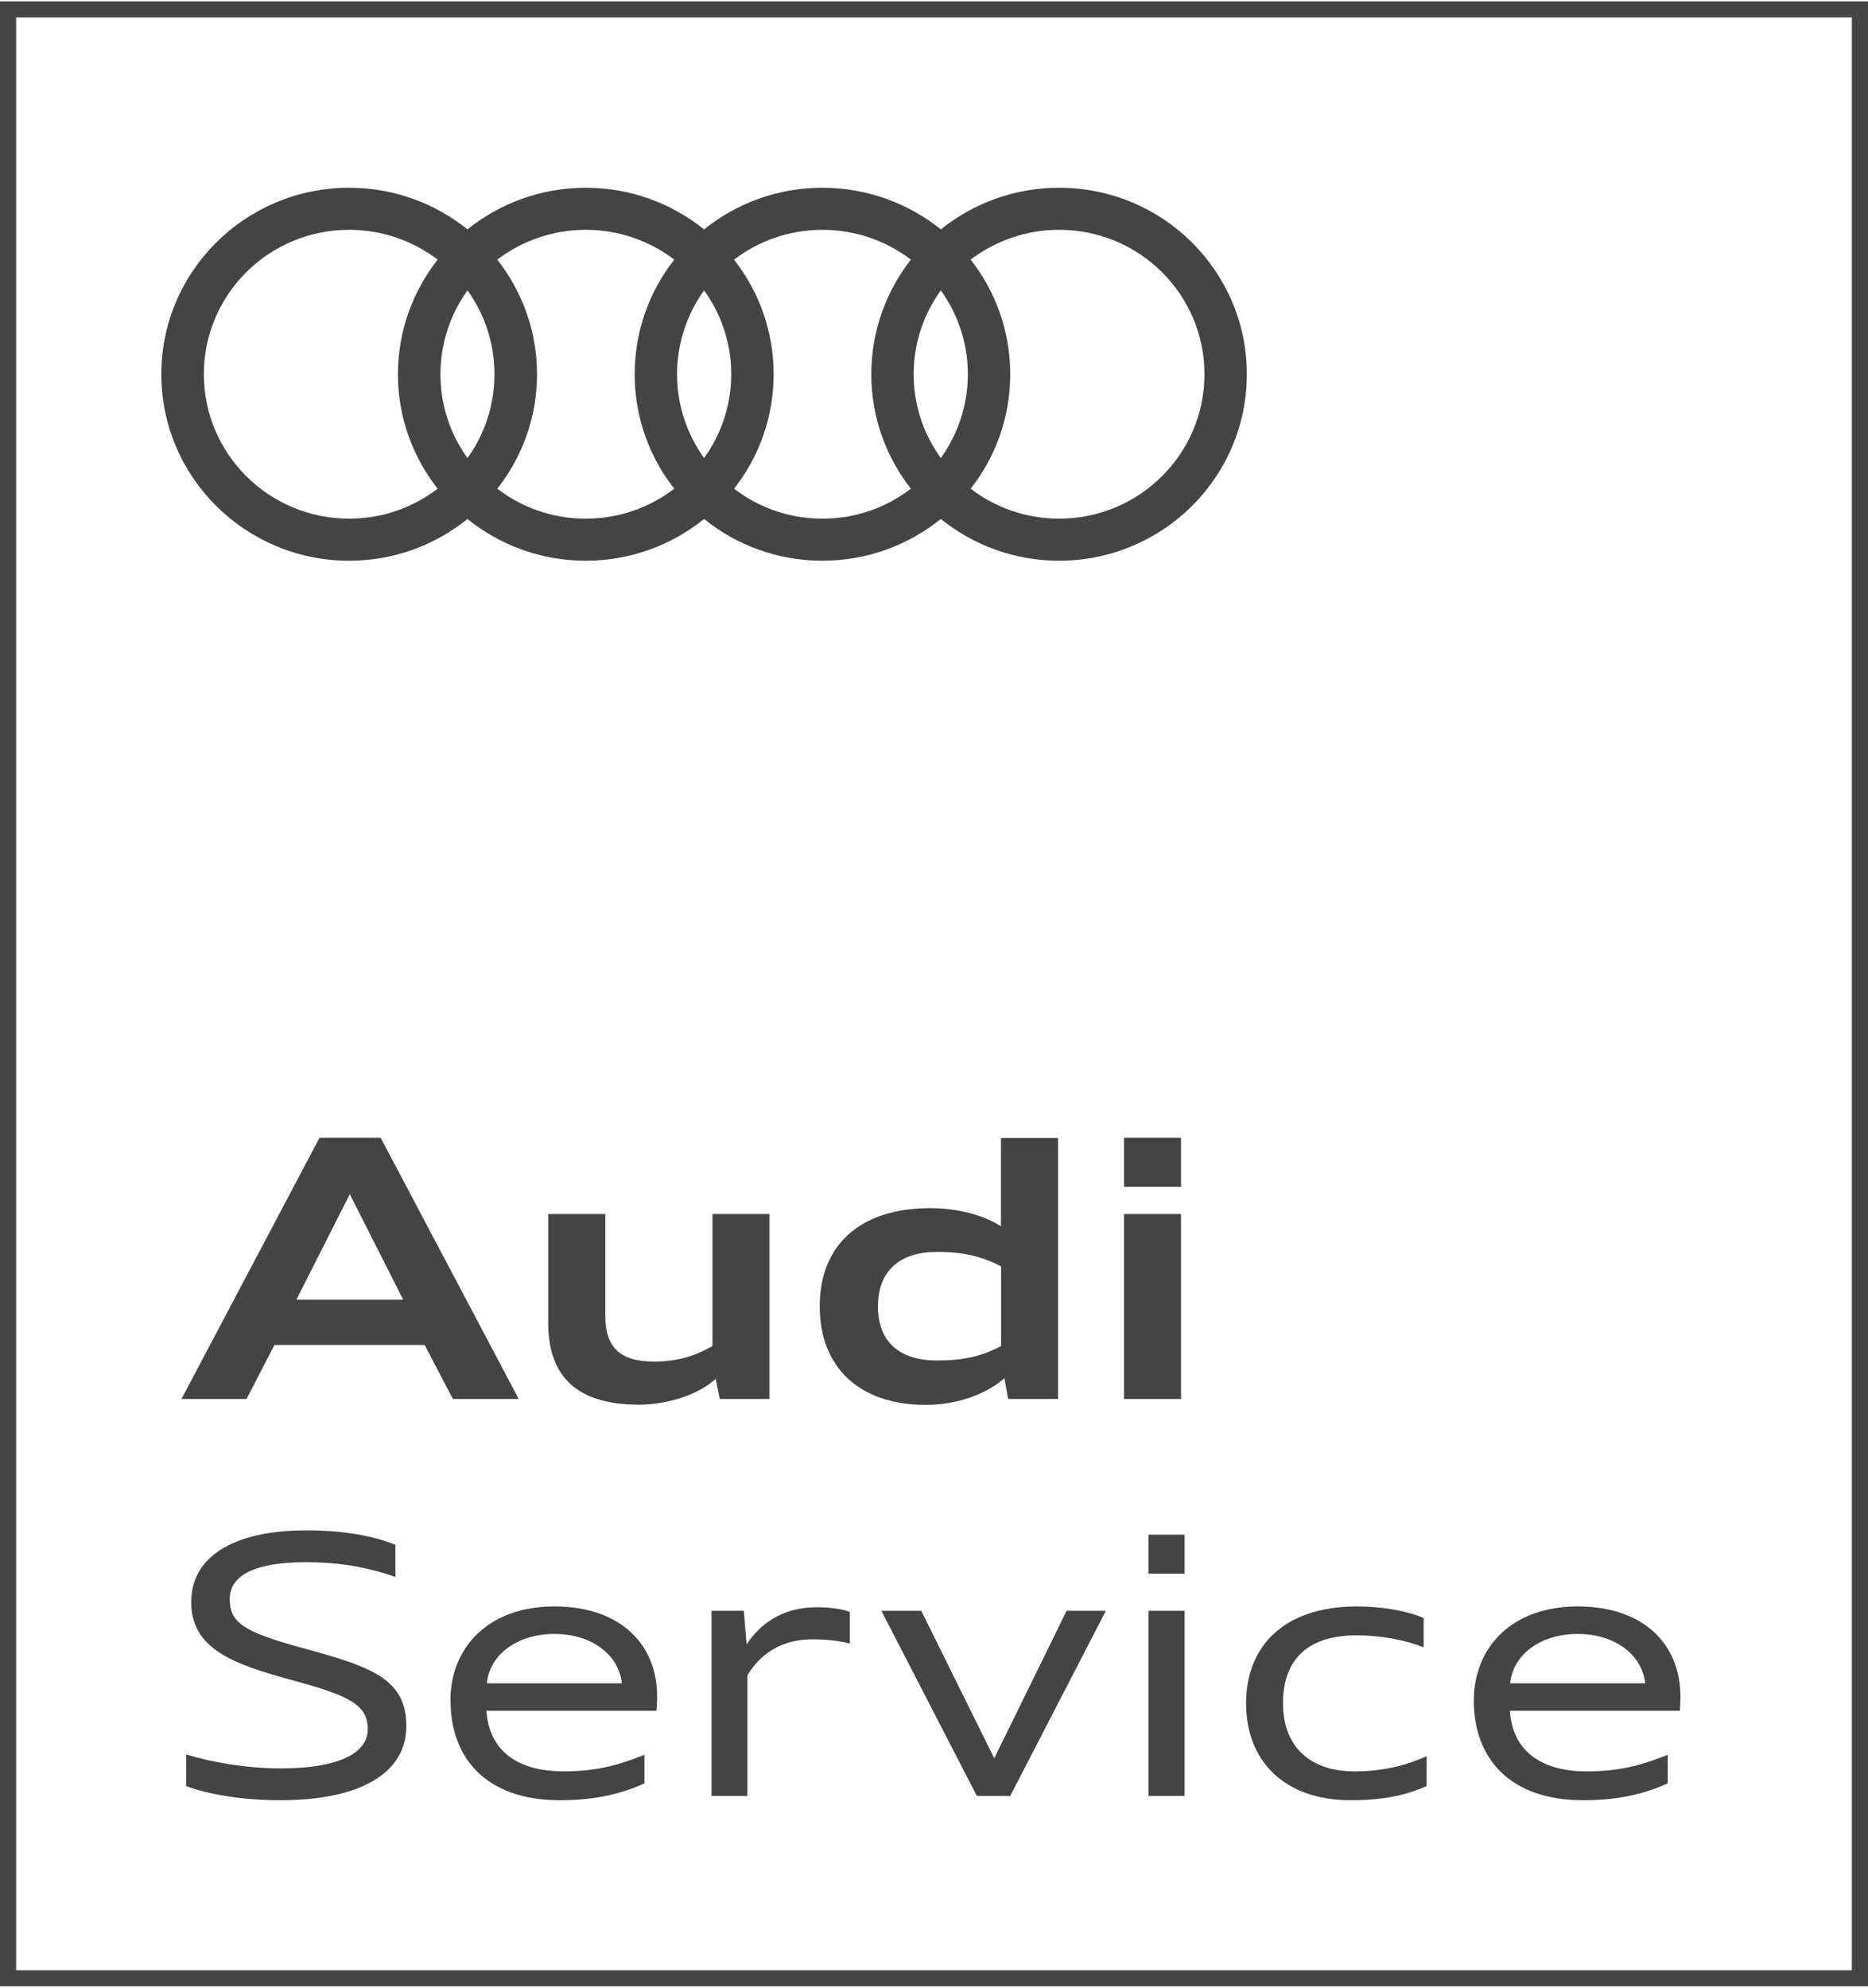
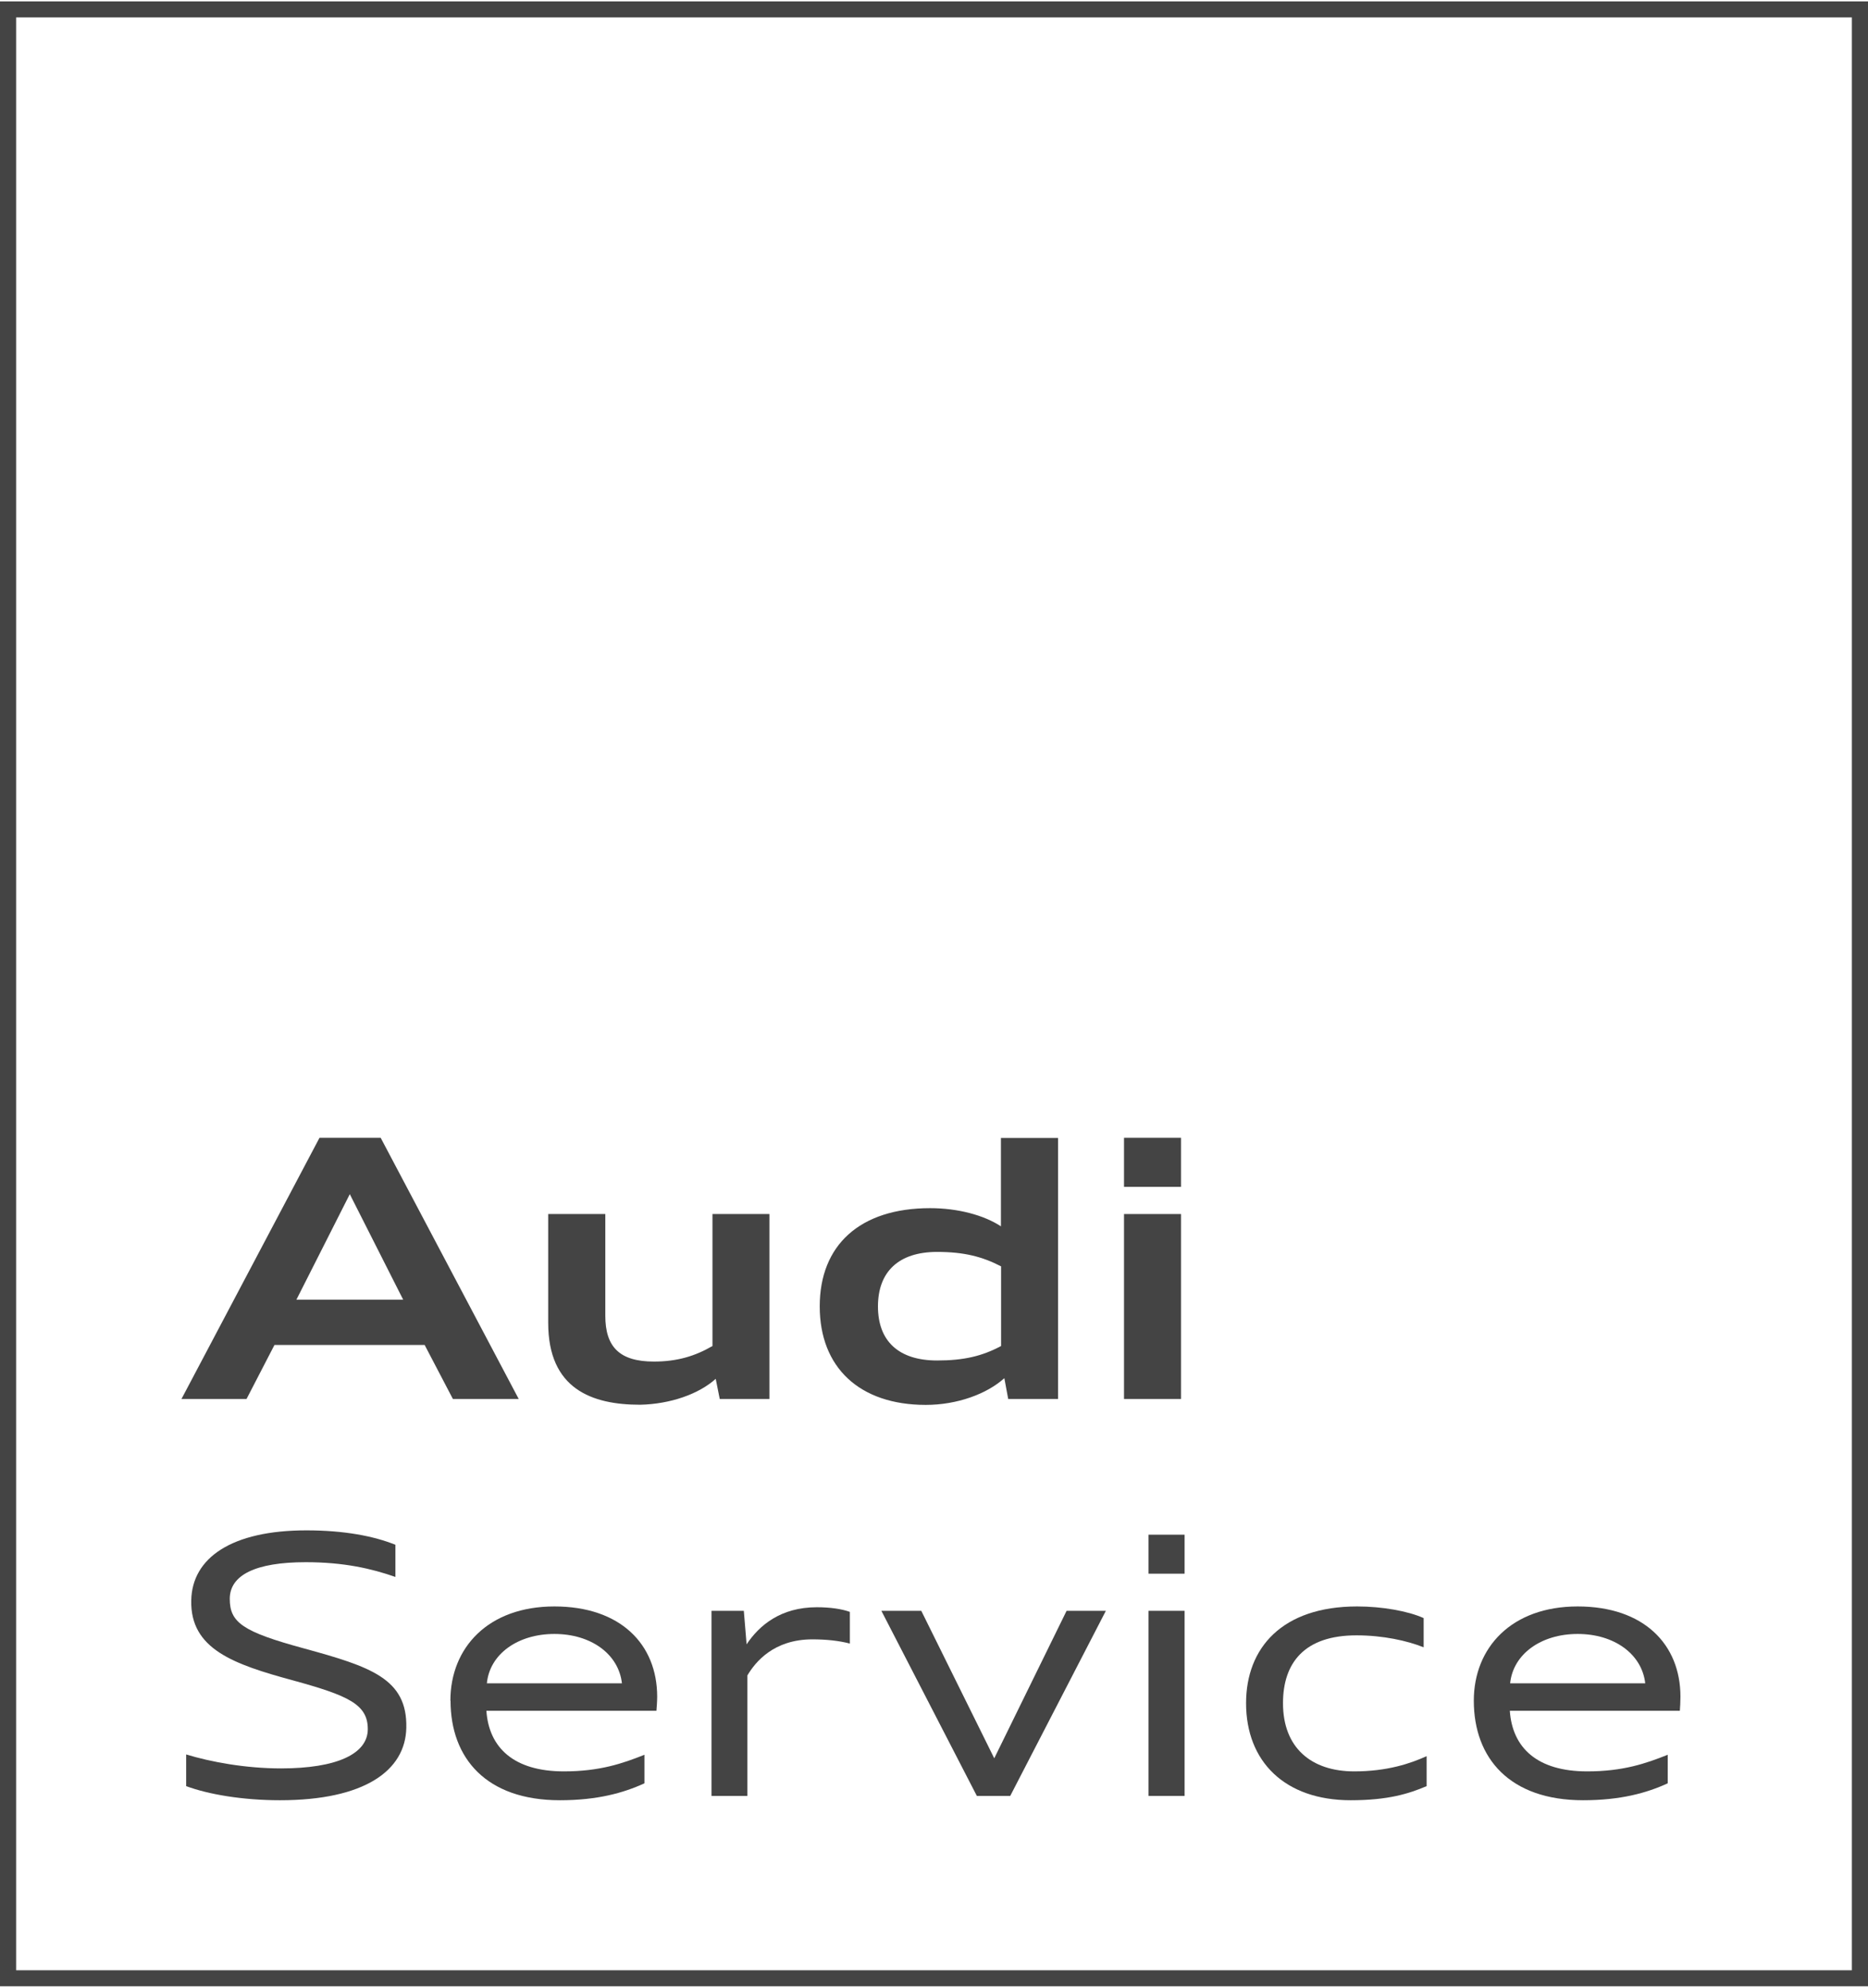
<svg xmlns="http://www.w3.org/2000/svg" width="47px" height="50px" viewBox="0 0 47 50" version="1.1">
  <g id="surface1">
    <path style=" stroke:none;fill-rule:nonzero;fill:rgb(26.667%,26.667%,26.667%);fill-opacity:1;" d="M 46.594 49.562 L 0.406 49.562 L 0.406 0.438 L 46.594 0.438 Z M 0 49.965 L 47 49.965 L 47 0.035 L 0 0.035 Z M 0 49.965 " />
    <path style=" stroke:none;fill-rule:nonzero;fill:rgb(26.667%,26.667%,26.667%);fill-opacity:1;" d="M 4.684 44.93 L 4.684 44.133 C 5.297 44.32 6.172 44.484 7.07 44.484 C 8.469 44.484 9.254 44.121 9.254 43.496 C 9.254 42.871 8.762 42.652 7.371 42.27 C 5.871 41.863 4.785 41.48 4.812 40.258 C 4.832 39.188 5.828 38.496 7.711 38.496 C 8.66 38.496 9.41 38.641 9.949 38.859 L 9.949 39.668 C 9.344 39.457 8.652 39.297 7.691 39.297 C 6.43 39.297 5.781 39.621 5.781 40.219 C 5.781 40.816 6.109 41.047 7.645 41.465 C 9.328 41.926 10.25 42.227 10.223 43.461 C 10.203 44.539 9.172 45.285 7.043 45.285 C 6.102 45.285 5.242 45.137 4.684 44.93 " />
    <path style=" stroke:none;fill-rule:nonzero;fill:rgb(26.667%,26.667%,26.667%);fill-opacity:1;" d="M 11.332 42.781 C 11.332 41.445 12.285 40.41 13.949 40.41 C 15.613 40.41 16.535 41.363 16.535 42.68 C 16.535 42.797 16.523 42.953 16.516 43.035 L 12.238 43.035 C 12.301 43.961 12.926 44.559 14.188 44.559 C 15.09 44.559 15.668 44.359 16.215 44.141 L 16.215 44.859 C 15.684 45.102 15.027 45.285 14.086 45.285 C 12.238 45.285 11.336 44.23 11.336 42.781 M 12.25 42.344 L 15.648 42.344 C 15.566 41.609 14.871 41.102 13.949 41.102 C 13.027 41.102 12.32 41.609 12.25 42.344 " />
    <path style=" stroke:none;fill-rule:nonzero;fill:rgb(26.667%,26.667%,26.667%);fill-opacity:1;" d="M 17.898 40.52 L 18.715 40.52 L 18.785 41.363 C 19.105 40.883 19.645 40.43 20.551 40.43 C 20.891 40.43 21.18 40.473 21.383 40.547 L 21.383 41.344 C 21.117 41.273 20.789 41.238 20.441 41.238 C 19.465 41.238 19.004 41.809 18.805 42.145 L 18.805 45.176 L 17.902 45.176 L 17.902 40.52 Z M 17.898 40.52 " />
    <path style=" stroke:none;fill-rule:nonzero;fill:rgb(26.667%,26.667%,26.667%);fill-opacity:1;" d="M 22.176 40.52 L 23.18 40.52 L 25.016 44.23 L 26.836 40.52 L 27.824 40.52 L 25.418 45.176 L 24.578 45.176 Z M 22.176 40.52 " />
    <path style=" stroke:none;fill-rule:nonzero;fill:rgb(26.667%,26.667%,26.667%);fill-opacity:1;" d="M 28.898 38.605 L 29.805 38.605 L 29.805 39.586 L 28.898 39.586 Z M 28.898 40.52 L 29.805 40.52 L 29.805 45.176 L 28.898 45.176 Z M 28.898 40.52 " />
    <path style=" stroke:none;fill-rule:nonzero;fill:rgb(26.667%,26.667%,26.667%);fill-opacity:1;" d="M 31.352 42.844 C 31.352 41.453 32.258 40.41 34.148 40.41 C 34.777 40.41 35.43 40.527 35.82 40.703 L 35.82 41.438 C 35.41 41.273 34.797 41.137 34.129 41.137 C 32.82 41.137 32.281 41.828 32.281 42.844 C 32.281 43.961 32.988 44.559 34.074 44.559 C 34.906 44.559 35.492 44.359 35.895 44.176 L 35.895 44.93 C 35.445 45.121 34.926 45.285 33.984 45.285 C 32.328 45.285 31.352 44.312 31.352 42.844 " />
    <path style=" stroke:none;fill-rule:nonzero;fill:rgb(26.667%,26.667%,26.667%);fill-opacity:1;" d="M 37.082 42.781 C 37.082 41.445 38.031 40.41 39.695 40.41 C 41.359 40.41 42.281 41.363 42.281 42.68 C 42.281 42.797 42.273 42.953 42.266 43.035 L 37.988 43.035 C 38.051 43.961 38.672 44.559 39.934 44.559 C 40.84 44.559 41.414 44.359 41.961 44.141 L 41.961 44.859 C 41.434 45.102 40.773 45.285 39.832 45.285 C 37.988 45.285 37.082 44.23 37.082 42.781 M 37.996 42.344 L 41.395 42.344 C 41.312 41.609 40.617 41.102 39.695 41.102 C 38.773 41.102 38.07 41.609 37.996 42.344 " />
    <path style=" stroke:none;fill-rule:nonzero;fill:rgb(26.667%,26.667%,26.667%);fill-opacity:1;" d="M 8.043 28.621 L 9.578 28.621 L 13.051 35.191 L 11.395 35.191 L 10.684 33.832 L 6.906 33.832 L 6.203 35.191 L 4.566 35.191 L 8.039 28.621 Z M 7.457 32.695 L 10.145 32.695 L 8.801 30.039 Z M 7.457 32.695 " />
    <path style=" stroke:none;fill-rule:nonzero;fill:rgb(26.667%,26.667%,26.667%);fill-opacity:1;" d="M 18.008 34.684 C 17.586 35.066 16.867 35.32 16.105 35.336 C 14.891 35.336 13.793 34.938 13.793 33.277 L 13.793 30.539 L 15.23 30.539 L 15.23 33.098 C 15.23 33.879 15.586 34.25 16.453 34.25 C 17.039 34.25 17.488 34.113 17.926 33.859 L 17.926 30.539 L 19.359 30.539 L 19.359 35.191 L 18.109 35.191 Z M 18.008 34.684 " />
    <path style=" stroke:none;fill-rule:nonzero;fill:rgb(26.667%,26.667%,26.667%);fill-opacity:1;" d="M 20.625 32.859 C 20.625 31.328 21.629 30.391 23.402 30.391 C 24.098 30.391 24.754 30.566 25.184 30.848 L 25.184 28.625 L 26.621 28.625 L 26.621 35.191 L 25.367 35.191 L 25.27 34.668 C 24.828 35.066 24.082 35.34 23.293 35.34 C 21.621 35.34 20.625 34.395 20.625 32.863 M 25.188 33.859 L 25.188 31.855 C 24.711 31.609 24.254 31.492 23.578 31.492 C 22.609 31.492 22.09 31.992 22.09 32.863 C 22.09 33.734 22.609 34.223 23.578 34.223 C 24.254 34.223 24.711 34.113 25.188 33.859 " />
    <path style=" stroke:none;fill-rule:nonzero;fill:rgb(26.667%,26.667%,26.667%);fill-opacity:1;" d="M 28.281 28.621 L 29.715 28.621 L 29.715 29.855 L 28.281 29.855 Z M 28.281 30.539 L 29.715 30.539 L 29.715 35.191 L 28.281 35.191 Z M 28.281 30.539 " />
-     <path style=" stroke:none;fill-rule:nonzero;fill:rgb(26.667%,26.667%,26.667%);fill-opacity:1;" d="M 26.648 4.723 C 25.52 4.723 24.484 5.117 23.672 5.77 C 22.859 5.117 21.82 4.723 20.691 4.723 C 19.562 4.723 18.527 5.117 17.715 5.77 C 16.902 5.117 15.867 4.723 14.738 4.723 C 13.609 4.723 12.574 5.117 11.762 5.77 C 10.949 5.117 9.914 4.723 8.785 4.723 C 6.176 4.723 4.059 6.824 4.059 9.414 C 4.059 12.004 6.176 14.105 8.785 14.105 C 9.914 14.105 10.949 13.711 11.762 13.055 C 12.574 13.711 13.609 14.105 14.738 14.105 C 15.867 14.105 16.902 13.711 17.715 13.055 C 18.527 13.711 19.562 14.105 20.691 14.105 C 21.824 14.105 22.855 13.711 23.672 13.055 C 24.484 13.711 25.52 14.105 26.648 14.105 C 29.258 14.105 31.371 12.004 31.371 9.414 C 31.371 6.824 29.258 4.723 26.648 4.723 M 23.672 11.523 C 23.242 10.926 22.988 10.199 22.988 9.414 C 22.988 8.629 23.242 7.898 23.672 7.305 C 24.098 7.898 24.352 8.629 24.352 9.414 C 24.352 10.199 24.098 10.926 23.672 11.523 M 17.715 11.523 C 17.289 10.926 17.035 10.199 17.035 9.414 C 17.035 8.629 17.289 7.898 17.715 7.305 C 18.145 7.898 18.398 8.629 18.398 9.414 C 18.398 10.199 18.145 10.926 17.715 11.523 M 11.762 11.523 C 11.332 10.926 11.082 10.199 11.082 9.414 C 11.082 8.629 11.336 7.898 11.762 7.305 C 12.191 7.898 12.441 8.629 12.441 9.414 C 12.441 10.199 12.191 10.926 11.762 11.523 M 5.129 9.414 C 5.129 7.406 6.766 5.781 8.785 5.781 C 9.621 5.781 10.395 6.062 11.012 6.531 C 10.387 7.328 10.012 8.328 10.012 9.414 C 10.012 10.5 10.387 11.5 11.012 12.293 C 10.395 12.766 9.621 13.047 8.785 13.047 C 6.766 13.047 5.129 11.418 5.129 9.414 M 12.512 12.293 C 13.137 11.5 13.512 10.5 13.512 9.414 C 13.512 8.328 13.137 7.328 12.512 6.531 C 13.129 6.062 13.902 5.781 14.738 5.781 C 15.578 5.781 16.348 6.062 16.965 6.531 C 16.34 7.328 15.969 8.328 15.969 9.414 C 15.969 10.5 16.34 11.5 16.965 12.293 C 16.348 12.766 15.578 13.047 14.738 13.047 C 13.902 13.047 13.129 12.766 12.512 12.293 M 18.469 12.293 C 19.094 11.5 19.465 10.5 19.465 9.414 C 19.465 8.328 19.094 7.328 18.469 6.531 C 19.086 6.062 19.855 5.781 20.695 5.781 C 21.531 5.781 22.305 6.062 22.918 6.531 C 22.297 7.328 21.922 8.328 21.922 9.414 C 21.922 10.5 22.297 11.5 22.918 12.293 C 22.305 12.766 21.531 13.047 20.695 13.047 C 19.855 13.047 19.086 12.766 18.469 12.293 M 26.648 13.047 C 25.812 13.047 25.039 12.766 24.422 12.293 C 25.047 11.5 25.418 10.5 25.418 9.414 C 25.418 8.328 25.047 7.328 24.422 6.531 C 25.039 6.062 25.812 5.781 26.648 5.781 C 28.668 5.781 30.305 7.406 30.305 9.414 C 30.305 11.418 28.668 13.047 26.648 13.047 " />
  </g>
</svg>